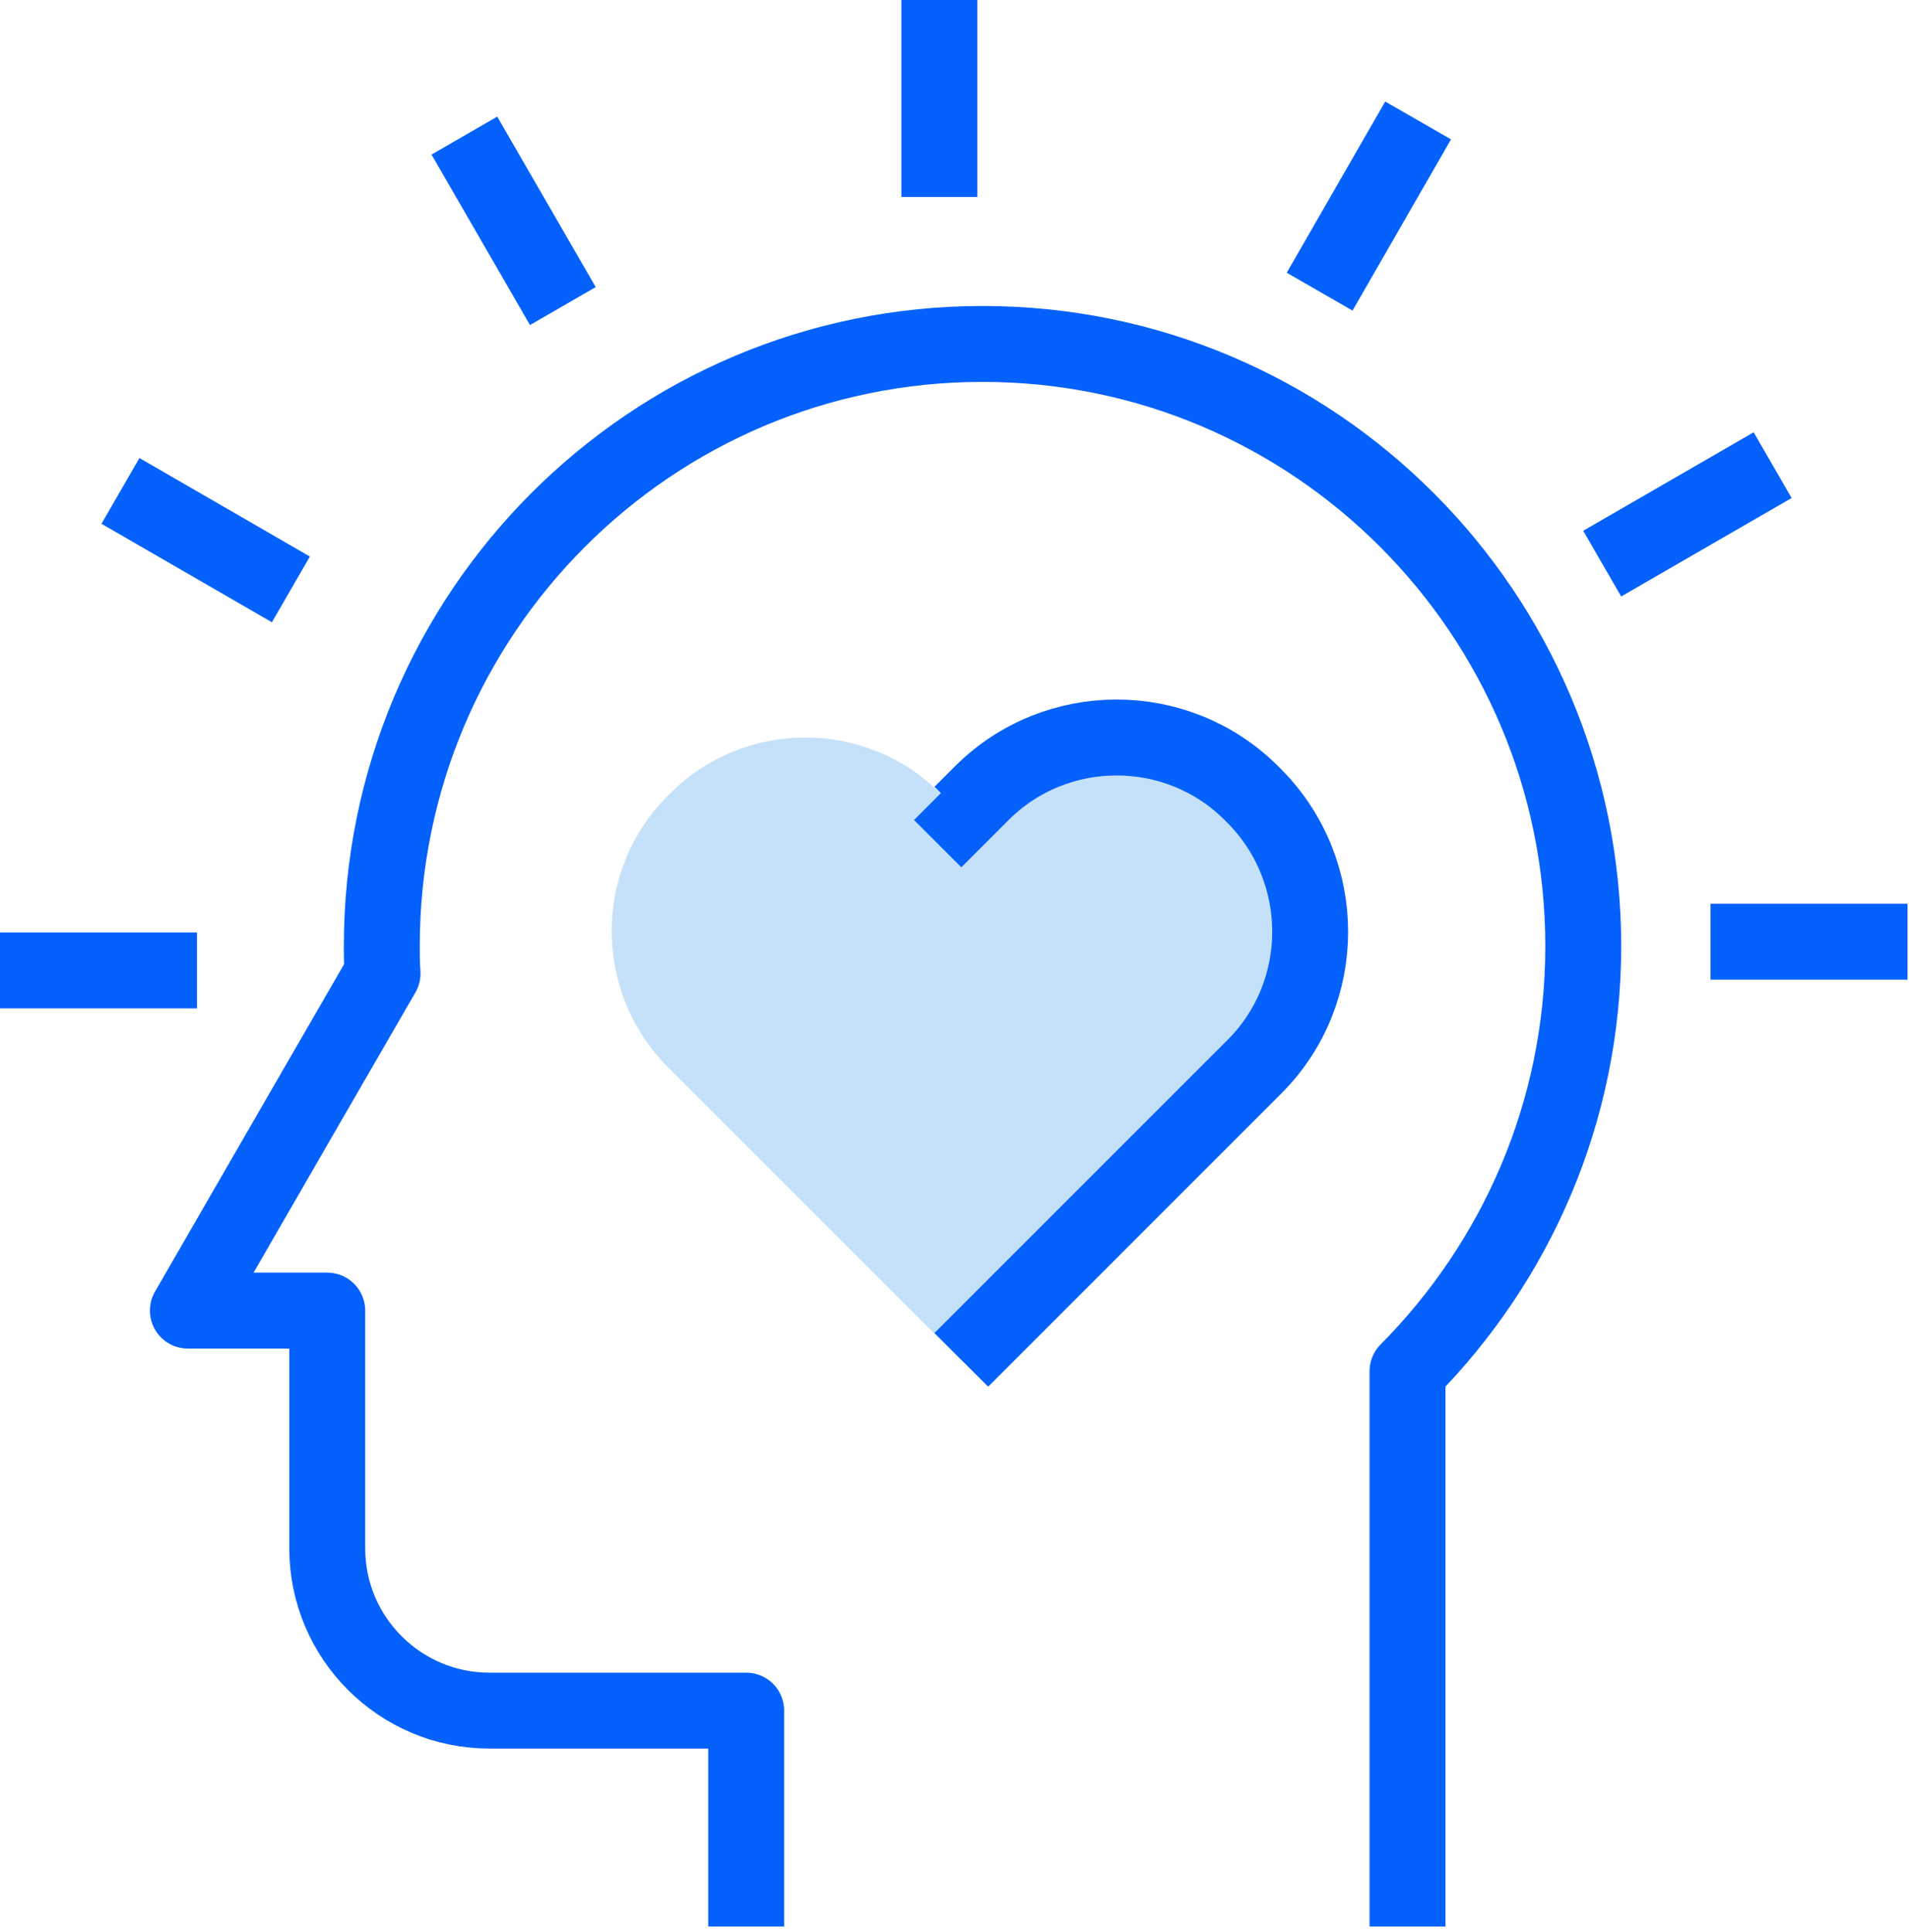
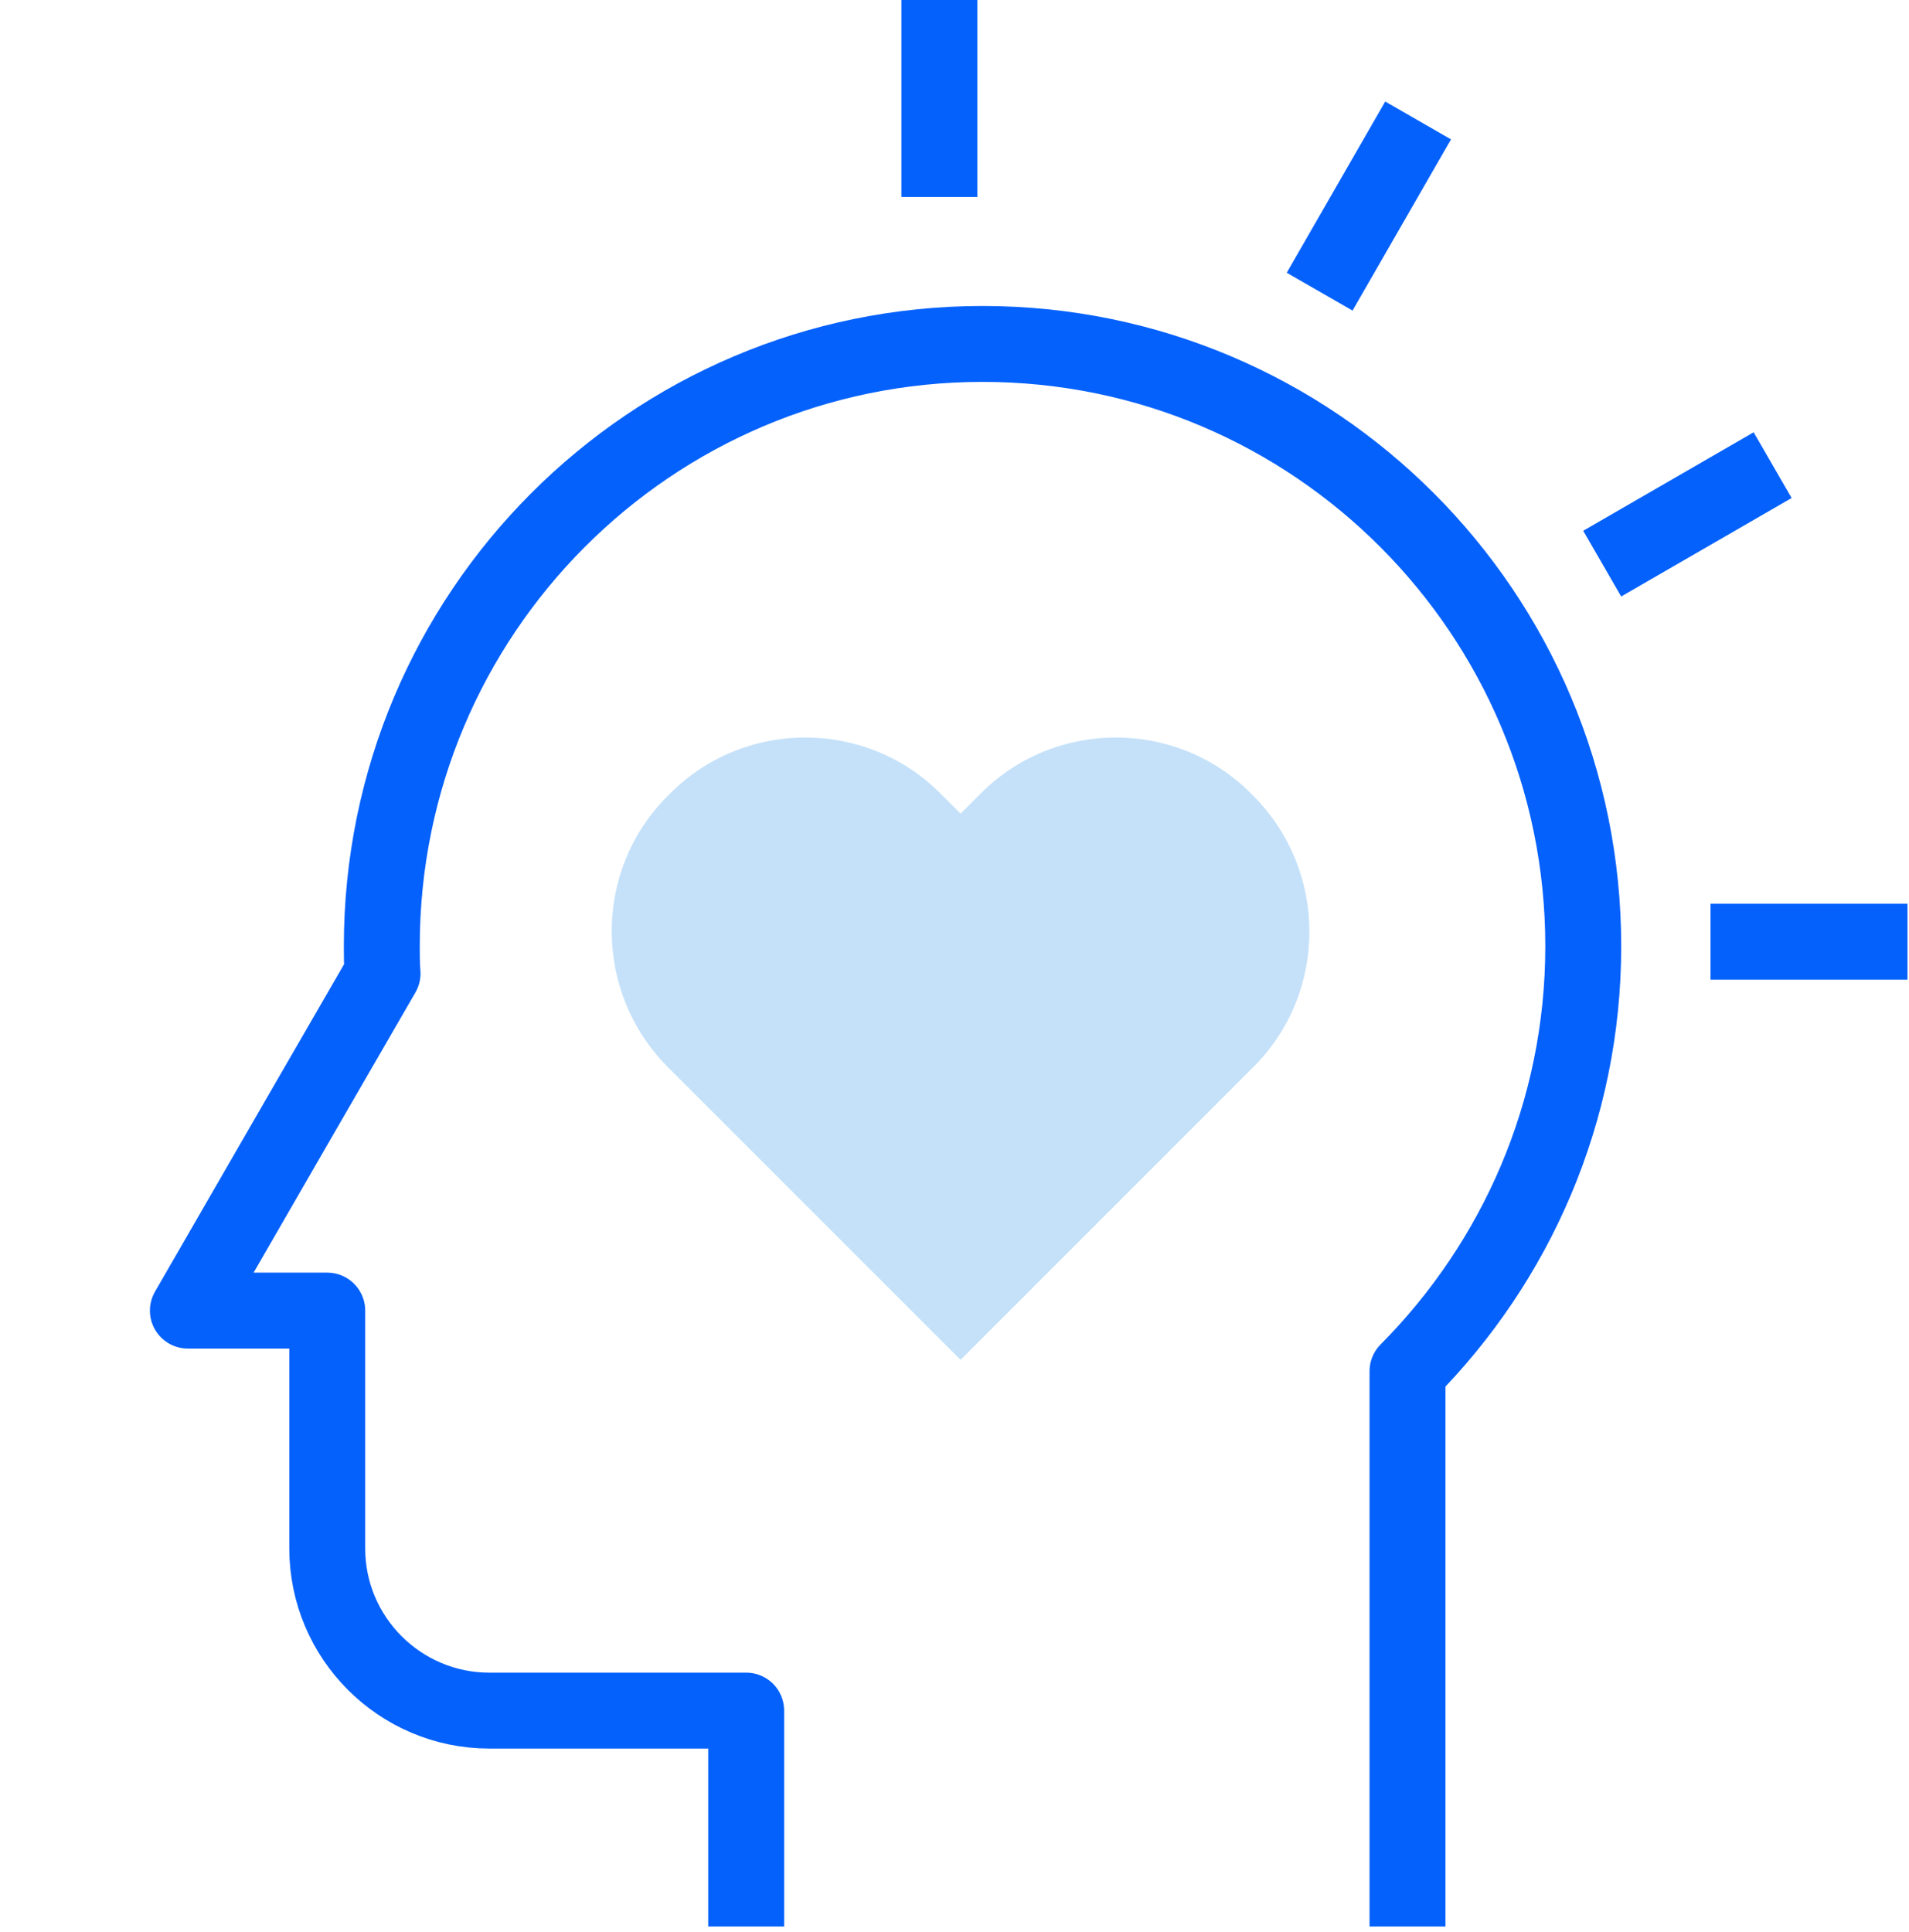
<svg xmlns="http://www.w3.org/2000/svg" xmlns:ns1="http://www.serif.com/" width="100%" height="100%" viewBox="0 0 252 255" version="1.1" xml:space="preserve" style="fill-rule:evenodd;clip-rule:evenodd;">
  <g id="Layer_4">
    <g>
      <g>
        <g>
          <path d="M126.8,179.5L165.5,140.8C175.3,131 175.3,115 165.5,105.1L165.1,104.7C155.3,94.9 139.3,94.9 129.5,104.7L126.8,107.4L124.1,104.7C114.3,94.9 98.3,94.9 88.5,104.7L88.1,105.1C78.3,114.9 78.3,130.9 88.1,140.8L126.8,179.5Z" style="fill:rgb(197,225,249);fill-rule:nonzero;" />
        </g>
        <g>
-           <path d="M126.9,179.5L165.6,140.8C175.4,131 175.4,115 165.6,105.1L165.2,104.7C155.4,94.9 139.4,94.9 129.6,104.7L126.9,107.4L124.2,104.7" style="fill:none;fill-rule:nonzero;stroke:rgb(5,97,252);stroke-width:10.02px;" />
-         </g>
+           </g>
        <g>
          <path d="M124,0L124,26" style="fill:none;fill-rule:nonzero;stroke:rgb(5,97,252);stroke-width:10.02px;" />
-           <path d="M61.3,17.9L74.3,40.4" style="fill:none;fill-rule:nonzero;stroke:rgb(5,97,252);stroke-width:10.02px;" />
-           <path d="M15.9,64.8L38.4,77.8" style="fill:none;fill-rule:nonzero;stroke:rgb(5,97,252);stroke-width:10.02px;" />
-           <path d="M0,128.1L26,128.1" style="fill:none;fill-rule:nonzero;stroke:rgb(5,97,252);stroke-width:10.02px;" />
          <path d="M251.8,124.3L225.8,124.3" style="fill:none;fill-rule:nonzero;stroke:rgb(5,97,252);stroke-width:10.02px;" />
          <path d="M234,61.4L211.5,74.4" style="fill:none;fill-rule:nonzero;stroke:rgb(5,97,252);stroke-width:10.02px;" />
          <path d="M187.2,15.9L174.2,38.5" style="fill:none;fill-rule:nonzero;stroke:rgb(5,97,252);stroke-width:10.02px;" />
        </g>
      </g>
      <g>
        <path d="M185.8,254.3L185.8,181C200.1,166.6 209,146.8 209,124.9C209,81 173.5,45.4 129.7,45.4C85.9,45.4 50.4,81 50.4,124.9C50.4,126.1 50.4,127.3 50.5,128.5L39.4,147.7L24.8,173L43.2,173L43.2,204.4C43.2,216.2 52.8,225.8 64.6,225.8L98.5,225.8L98.5,254.3" style="fill:none;fill-rule:nonzero;stroke:rgb(5,97,252);stroke-width:10.02px;stroke-linejoin:round;" />
      </g>
    </g>
  </g>
  <g id="Layer_41" ns1:id="Layer_4">
    </g>
</svg>